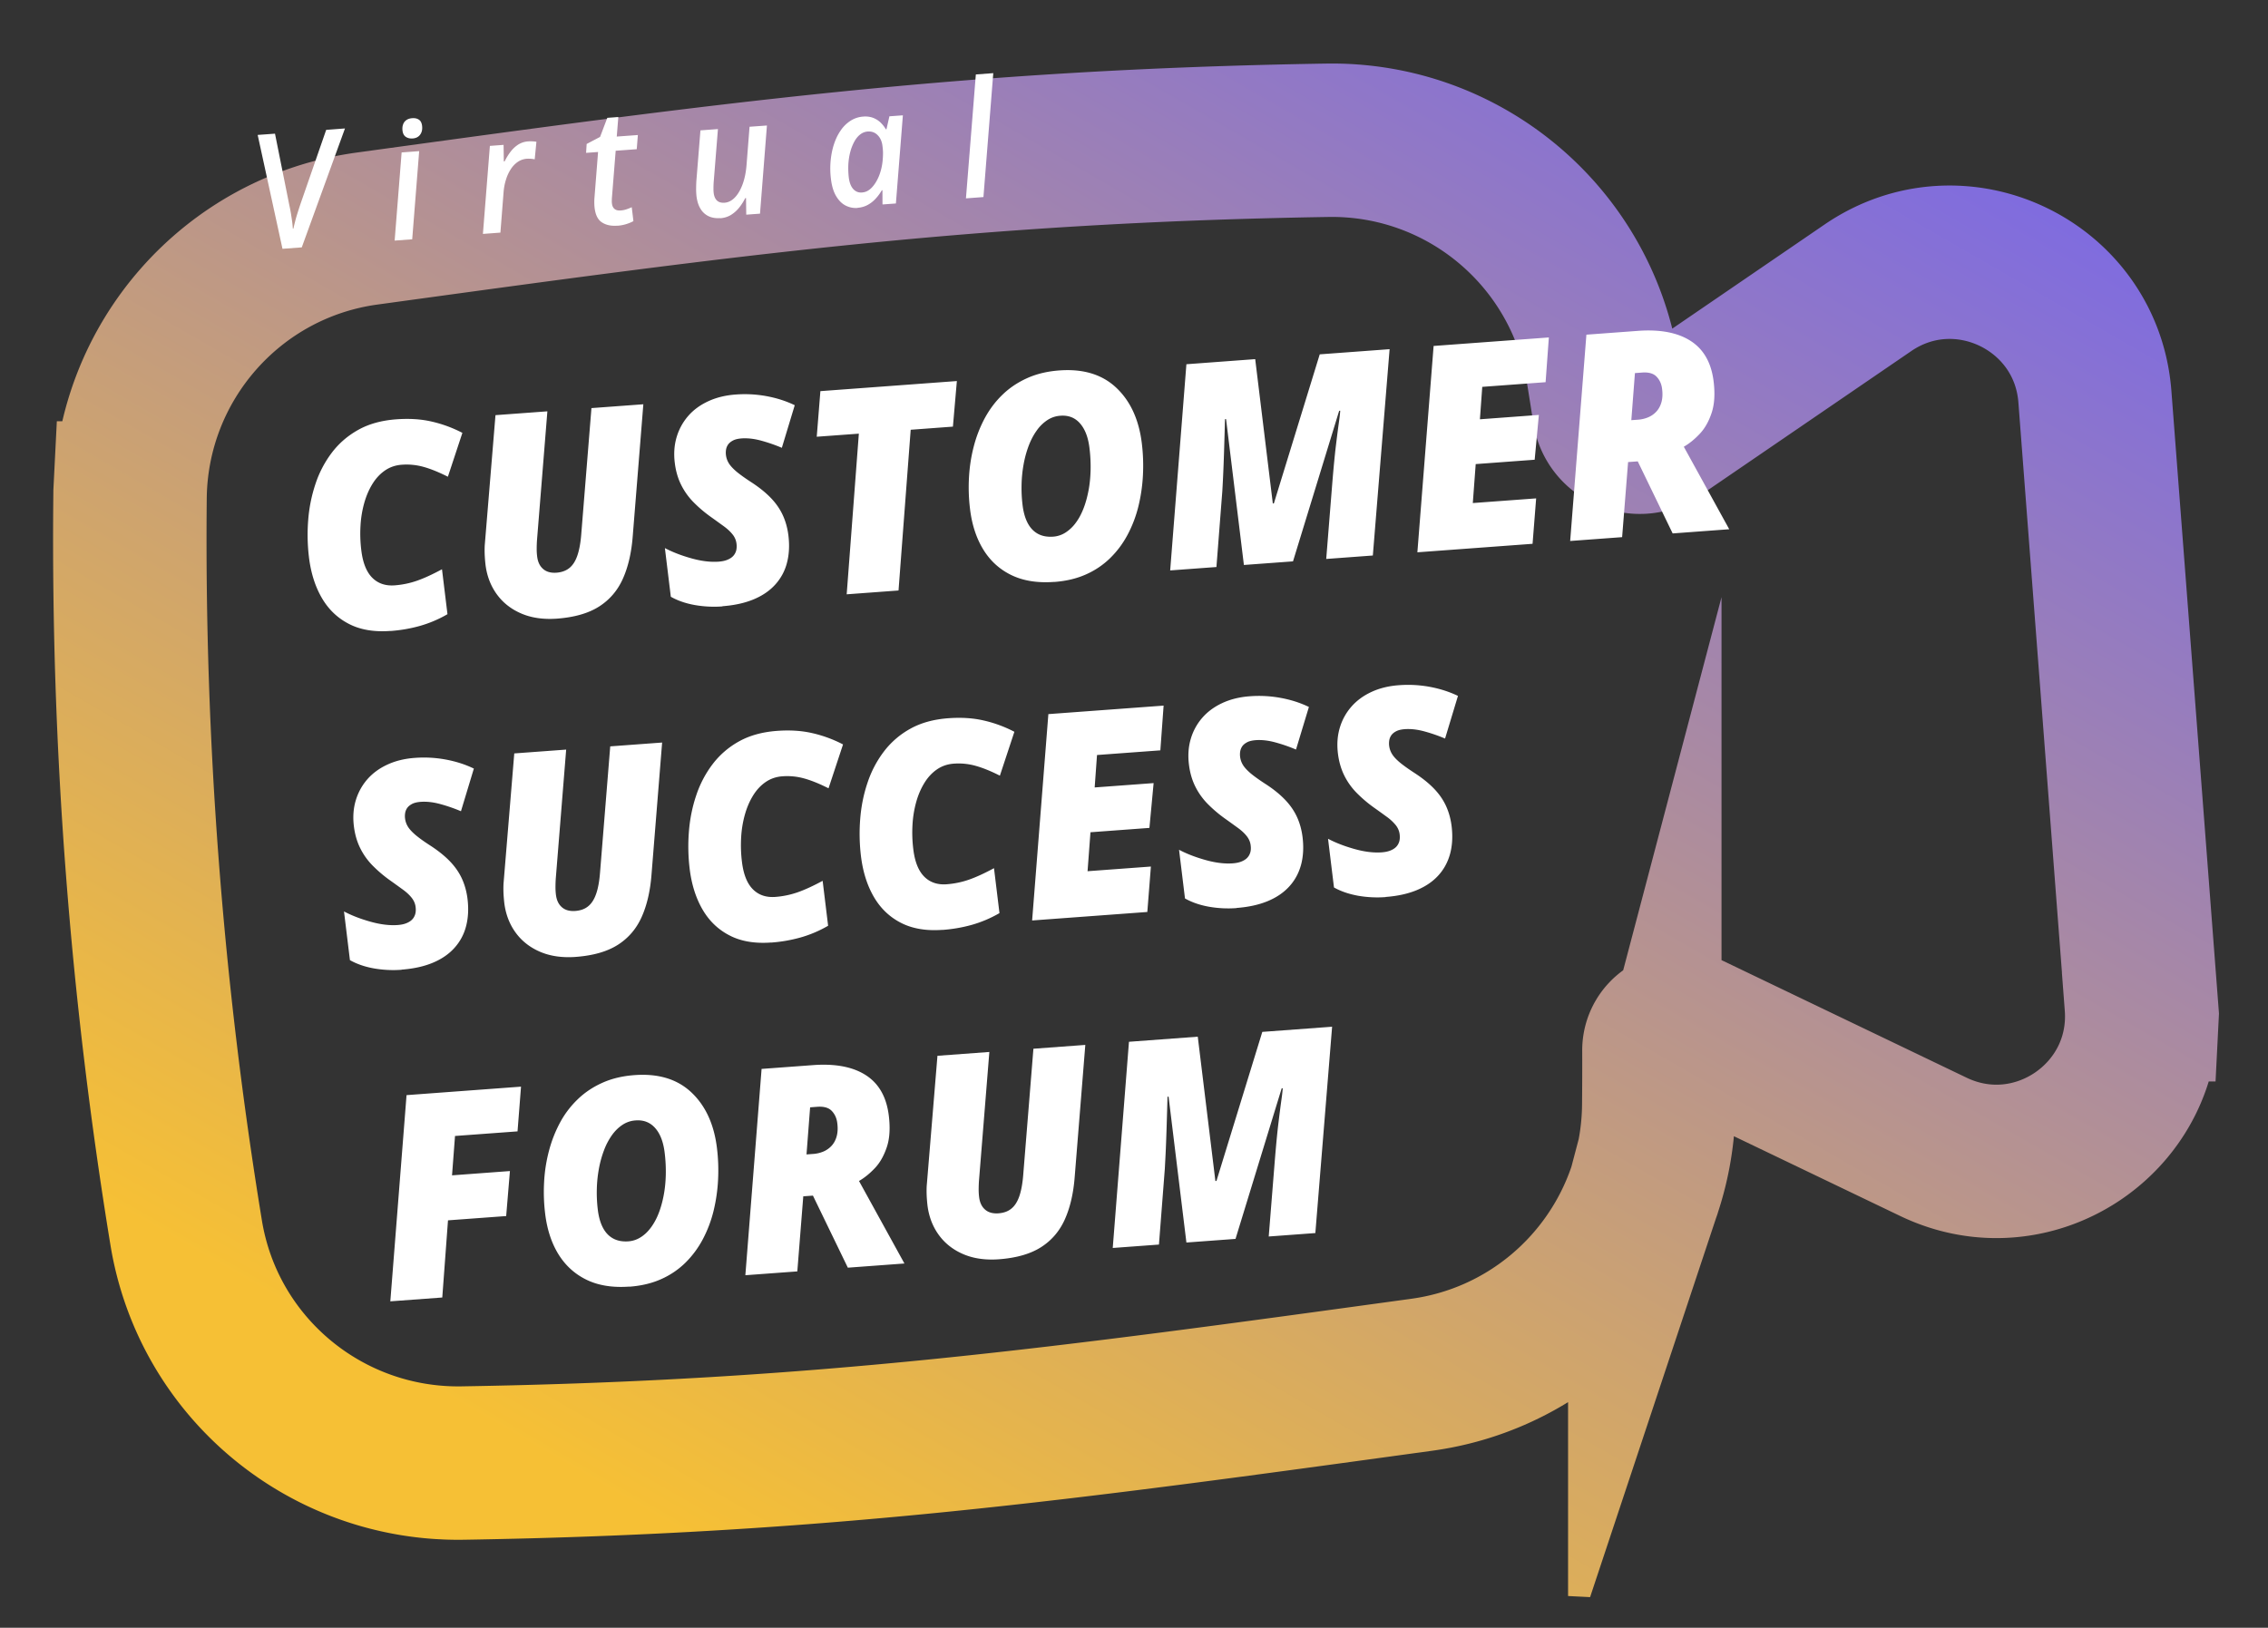
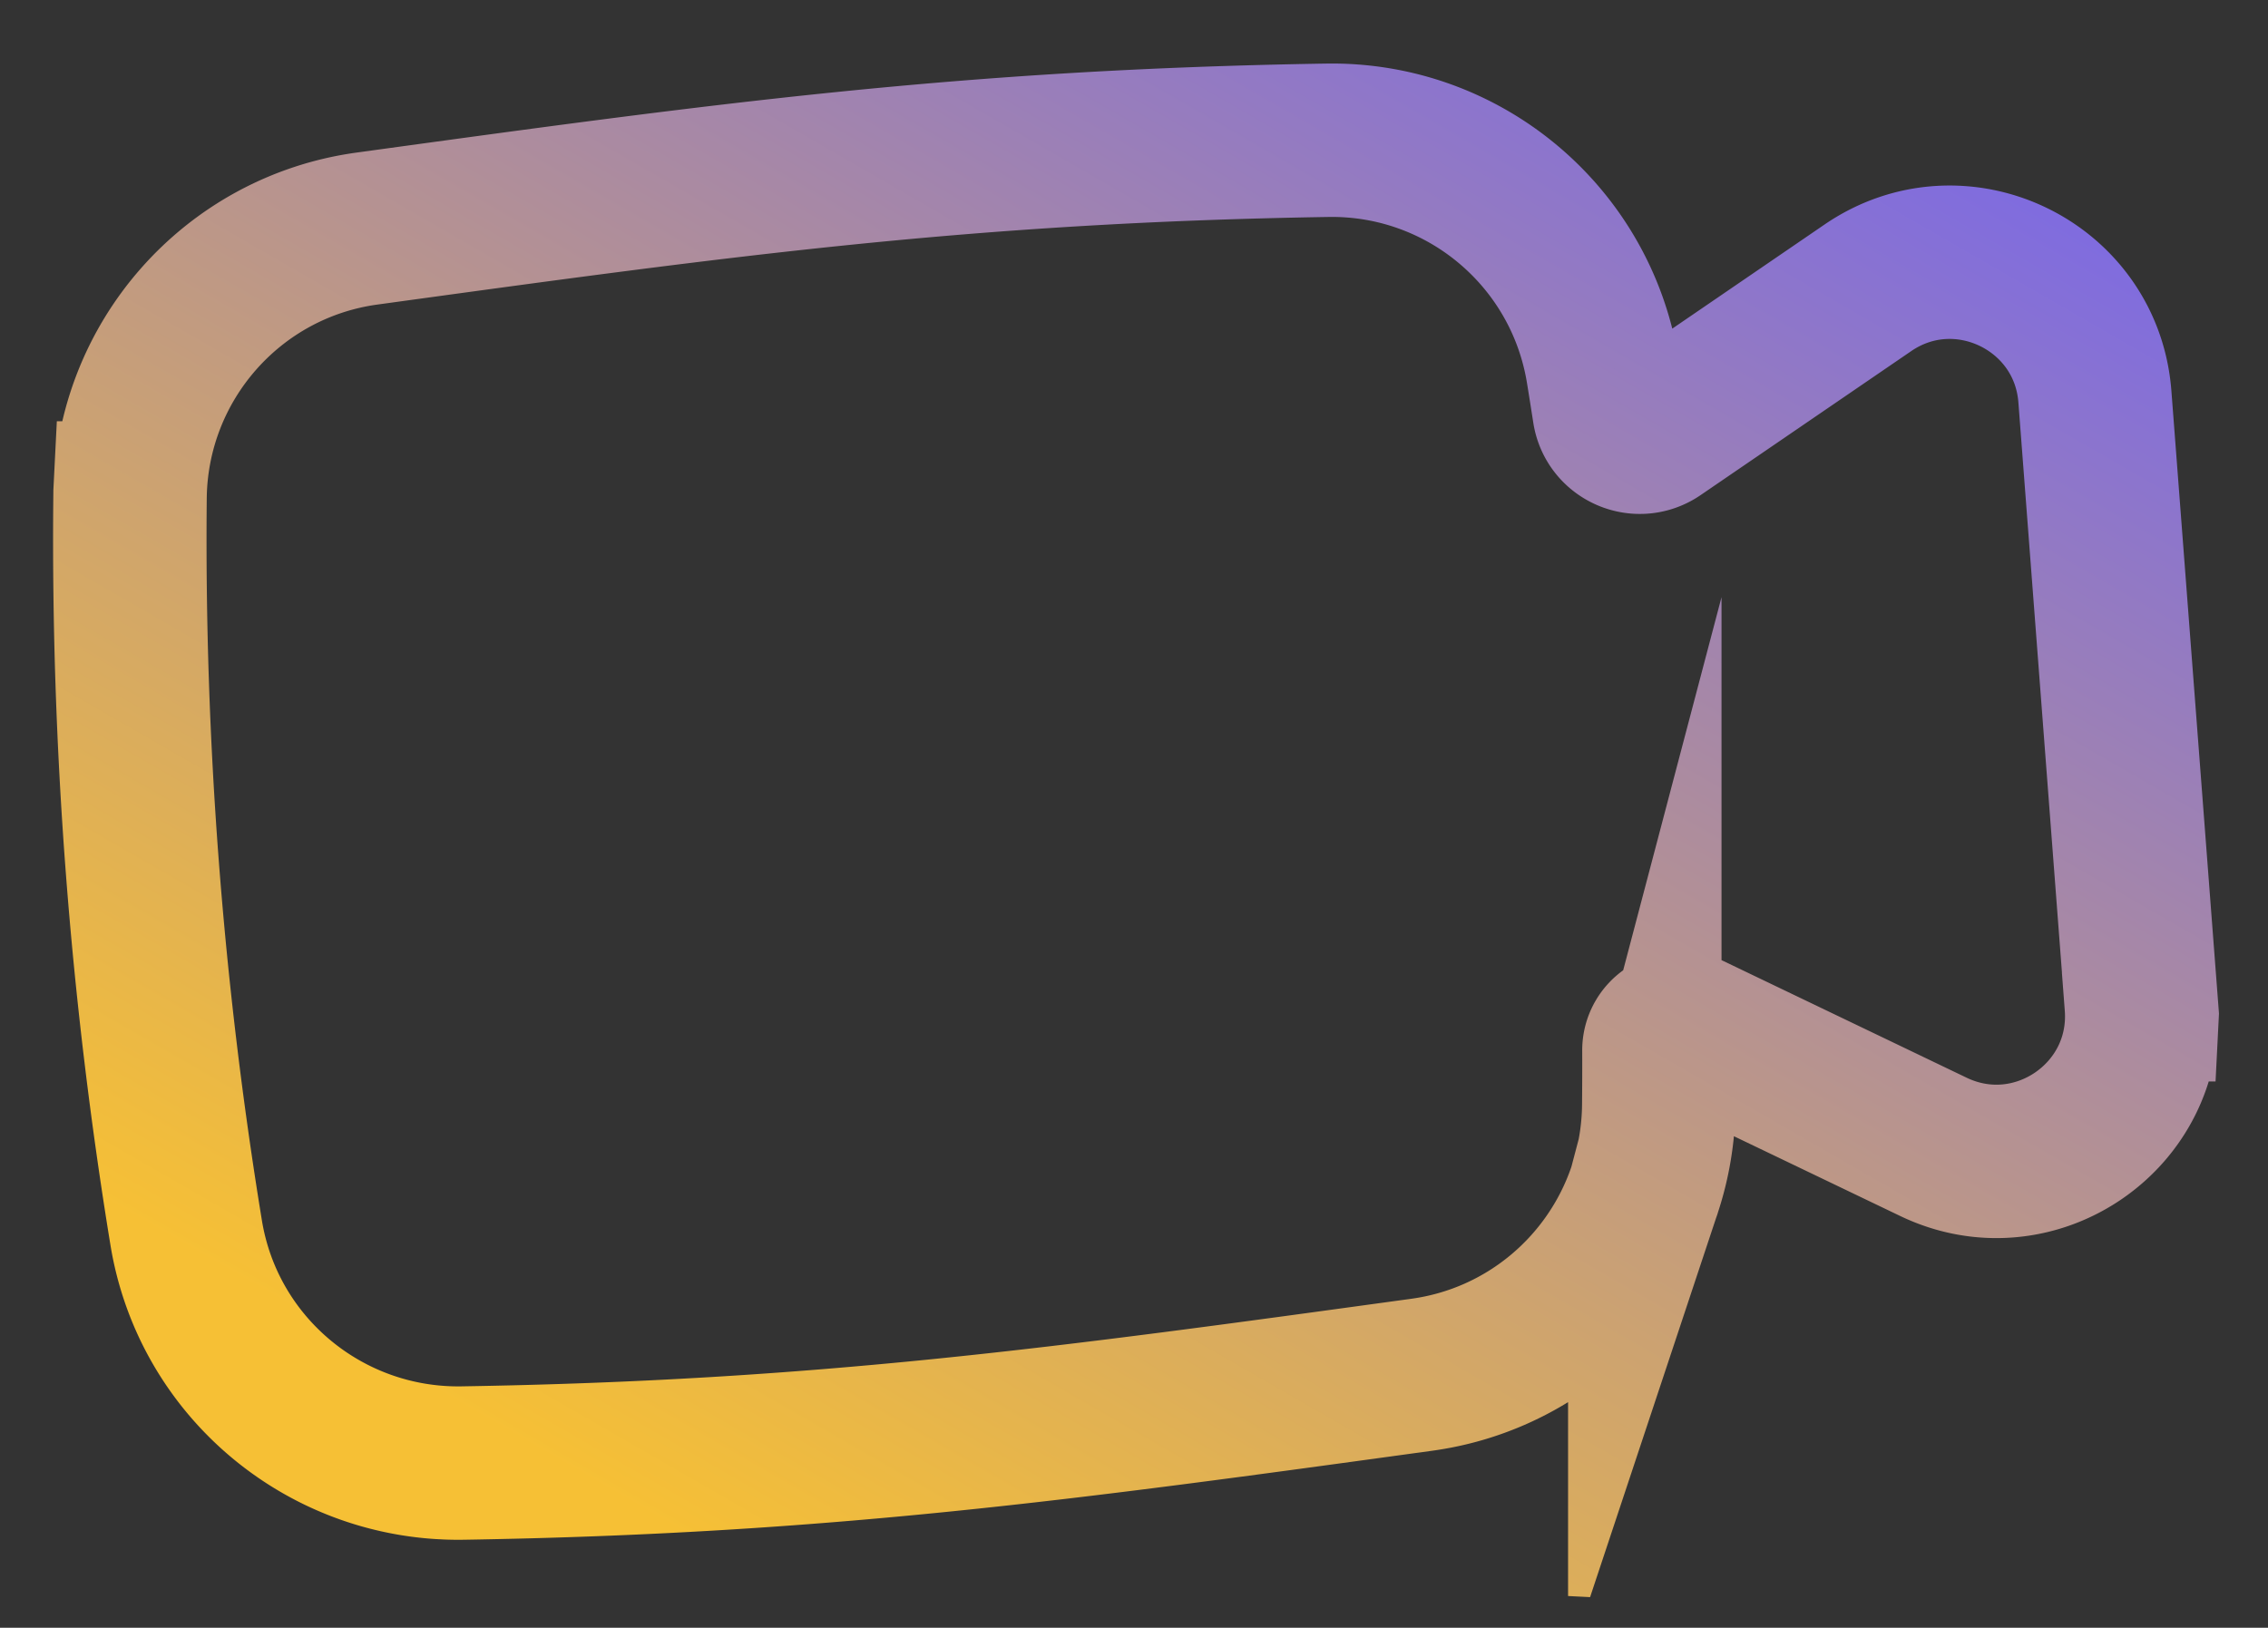
<svg xmlns="http://www.w3.org/2000/svg" width="436" height="313" fill="none" viewBox="0 0 436 313">
  <rect x="0" y="0" width="436" height="313" fill="#333333" stroke="none" />
  <g clip-path="url(#clip0_147_3287)">
    <path stroke="url(#paint0_linear_147_3287)" stroke-miterlimit="10" stroke-width="29.498" d="m411.654 193.2-8.932-116.92c-1.636-21.45-25.883-33.087-43.636-20.939l-40.493 27.692c-3.623 2.475-8.593.317-9.26-4.022-.404-2.587-.808-5.175-1.234-7.764-4.231-25.863-26.742-44.705-52.947-44.274-69.408 1.12-115.828 7.533-184.598 16.978-25.932 3.557-45.309 25.632-45.558 51.803a824.69 824.69 0 0 0 10.796 141.302c4.24 25.909 26.911 44.703 53.162 44.274 69.329-1.125 115.681-7.54 184.371-16.978 20.087-2.761 36.234-16.626 42.606-34.901.053-.157.117-.312.17-.457.039-.101.068-.213.095-.314a52.677 52.677 0 0 0 2.685-16.098l.001-.034c.03-3.52.047-7.029.031-10.54-.012-3.159 3.285-5.231 6.124-3.861l46.653 22.385c19.4 9.303 41.588-5.871 39.952-27.321l.012-.011Z" />
-     <path fill="#fff" d="M75.056 121.321c-3.112.23-5.771-.21-7.963-1.343-2.193-1.121-3.938-2.788-5.224-5s-2.11-4.82-2.479-7.861a35.895 35.895 0 0 1-.142-7.107 28.759 28.759 0 0 1 1.394-6.938 20.64 20.64 0 0 1 3.155-6.033c1.362-1.794 3.06-3.265 5.106-4.4 2.045-1.136 4.464-1.798 7.28-2.008 2.486-.182 4.75-.045 6.806.433a24.556 24.556 0 0 1 5.9 2.171l-2.787 8.436c-1.707-.858-3.243-1.492-4.632-1.88a12.136 12.136 0 0 0-4.227-.428c-1.208.087-2.283.453-3.224 1.099-.942.645-1.746 1.502-2.413 2.582-.668 1.08-1.195 2.303-1.582 3.669a20.397 20.397 0 0 0-.721 4.394 25.779 25.779 0 0 0 .159 4.745c.29 2.366.986 4.116 2.088 5.228 1.103 1.112 2.544 1.605 4.31 1.478a16.846 16.846 0 0 0 4.375-.916c1.4-.497 2.97-1.225 4.733-2.181l1.053 8.641a23.062 23.062 0 0 1-5.304 2.255c-1.82.51-3.7.836-5.638.977l-.023-.013ZM107.085 118.957c-2.588.188-4.867-.132-6.835-.969-1.969-.837-3.553-2.076-4.743-3.715-1.19-1.639-1.912-3.549-2.178-5.721a29.426 29.426 0 0 1-.147-1.814 21.387 21.387 0 0 1 .002-1.851l2.067-25.058 9.977-.736-1.996 24.777a25.216 25.216 0 0 0-.058 1.599c-.004.534.027 1.046.084 1.504.127 1.074.507 1.877 1.15 2.432.631.554 1.482.79 2.554.719 1.003-.075 1.836-.373 2.475-.887.651-.512 1.168-1.304 1.539-2.365.371-1.06.635-2.455.766-4.164l1.958-24.234 9.976-.737-2.033 25.299c-.242 3.225-.88 5.965-1.904 8.253-1.023 2.277-2.555 4.063-4.597 5.358-2.042 1.294-4.727 2.057-8.057 2.31ZM138.897 116.604a21.464 21.464 0 0 1-5.382-.271c-1.734-.314-3.252-.845-4.555-1.581l-1.142-9.361c1.471.778 3.165 1.431 5.092 1.971 1.926.54 3.677.753 5.239.639.627-.048 1.178-.157 1.63-.339.463-.181.838-.412 1.126-.704.287-.292.487-.646.61-1.06.111-.415.134-.868.069-1.371a3.453 3.453 0 0 0-.785-1.8c-.438-.545-1.013-1.073-1.726-1.586-.713-.513-1.48-1.075-2.324-1.674a25.266 25.266 0 0 1-3.378-2.85 12.932 12.932 0 0 1-2.421-3.371c-.619-1.235-1.036-2.654-1.229-4.242-.218-1.76-.101-3.413.351-4.936A10.889 10.889 0 0 1 132.287 80c1.025-1.186 2.322-2.132 3.881-2.849 1.547-.717 3.318-1.15 5.29-1.29a23.08 23.08 0 0 1 5.925.32c1.947.36 3.747.94 5.399 1.738l-2.479 8.19a31.332 31.332 0 0 0-3.941-1.368c-1.356-.375-2.621-.518-3.772-.44-.719.055-1.282.186-1.702.415-.421.228-.729.486-.938.793a2.382 2.382 0 0 0-.379.98 3.69 3.69 0 0 0-.016 1c.064.548.242 1.068.535 1.56.294.492.778 1.016 1.442 1.595.676.568 1.608 1.24 2.796 2.015 1.507.973 2.763 1.968 3.779 3.007 1.015 1.04 1.8 2.158 2.353 3.345.554 1.186.93 2.523 1.107 3.975.232 1.942.131 3.709-.301 5.312a9.808 9.808 0 0 1-2.277 4.157c-1.07 1.173-2.458 2.114-4.152 2.813-1.693.698-3.68 1.132-5.961 1.302l.021.035ZM162.766 114.294l2.339-30.906-8.095.593.702-8.769 26.236-1.94-.759 8.765-8.118.603-2.339 30.906-9.976.736.01.012ZM202.658 111.893c-3.182.238-5.909-.195-8.183-1.286s-4.077-2.727-5.422-4.896c-1.344-2.181-2.202-4.78-2.572-7.809a34.304 34.304 0 0 1-.204-6.11c.114-2.04.419-4.035.925-5.963a24.456 24.456 0 0 1 2.113-5.426c.914-1.68 2.035-3.192 3.396-4.498 1.35-1.318 2.936-2.374 4.749-3.192 1.814-.817 3.883-1.315 6.198-1.483 4.595-.337 8.242.778 10.953 3.346 2.711 2.567 4.338 6.125 4.893 10.674.25 2.035.318 4.072.214 6.123a31.993 31.993 0 0 1-.868 5.977 23.649 23.649 0 0 1-2.057 5.428c-.891 1.682-2 3.183-3.327 4.49a15.675 15.675 0 0 1-4.669 3.173c-1.79.808-3.837 1.296-6.129 1.464l-.01-.012Zm-.188-8.699a5.052 5.052 0 0 0 2.334-.769 7.38 7.38 0 0 0 1.955-1.833c.584-.766 1.084-1.683 1.5-2.73.417-1.047.735-2.19.981-3.45.244-1.248.379-2.582.415-3.977a29.047 29.047 0 0 0-.224-4.351c-.251-2.012-.843-3.564-1.81-4.67-.966-1.104-2.214-1.587-3.765-1.472a5.137 5.137 0 0 0-2.543.86 7.71 7.71 0 0 0-2.032 2.01c-.598.834-1.101 1.797-1.52 2.89a20.058 20.058 0 0 0-.972 3.529 24.54 24.54 0 0 0-.4 3.887c-.034 1.34.025 2.66.186 3.974.168 1.406.506 2.582 1.004 3.516.499.933 1.157 1.614 1.976 2.053.819.439 1.787.612 2.904.532l.011.001ZM224.953 109.709l3.12-39.67 13.227-.982 3.386 27.752.205-.013 8.815-28.66 13.431-.994-3.222 39.676-8.962.663 1.192-14.9c.23-2.773.447-5.045.661-6.818.215-1.784.399-3.194.544-4.266.156-1.06.255-1.907.297-2.519l-.205.013-8.874 28.953-9.441.695-3.428-28.05-.205.013c-.049 1.86-.103 3.618-.153 5.286a349.78 349.78 0 0 1-.165 4.638c-.06 1.428-.126 2.731-.198 3.931l-1.13 14.575-8.883.655-.012.022ZM272.477 106.193l3.12-39.67 22.155-1.635-.626 8.602-12.178.898-.45 6.237 11.334-.839-.808 8.616-11.334.838-.558 7.492 12.177-.898-.689 8.735-22.155 1.634.012-.01ZM301.849 104.024l3.12-39.67 9.875-.73c4.287-.319 7.685.33 10.182 1.943 2.498 1.614 3.969 4.21 4.402 7.798.289 2.389.165 4.405-.396 6.058-.549 1.653-1.321 3-2.316 4.04-.984 1.042-2.002 1.854-3.019 2.44l8.732 15.865-10.877.805-6.71-13.856-1.858.134-1.147 14.437-9.977.736h-.011Zm11.767-23.23 1.3-.093a6.08 6.08 0 0 0 1.908-.45 4.508 4.508 0 0 0 1.577-1.09c.445-.478.781-1.074.988-1.802.207-.728.262-1.589.13-2.584-.111-.948-.469-1.727-1.063-2.348-.593-.62-1.523-.883-2.8-.788l-1.357.102-.695 9.064.012-.01ZM77.209 186.476a21.465 21.465 0 0 1-5.383-.271c-1.733-.315-3.251-.845-4.555-1.581l-1.142-9.361c1.472.778 3.166 1.431 5.092 1.971 1.927.54 3.677.753 5.24.639.626-.048 1.177-.157 1.63-.339.463-.181.838-.412 1.125-.704.288-.292.487-.646.61-1.06.112-.415.135-.868.07-1.371-.081-.663-.347-1.256-.785-1.8-.438-.545-1.014-1.074-1.727-1.587-.712-.512-1.479-1.074-2.324-1.673a25.239 25.239 0 0 1-3.378-2.851 12.938 12.938 0 0 1-2.42-3.37c-.62-1.235-1.037-2.654-1.23-4.242-.218-1.761-.1-3.413.351-4.936a10.897 10.897 0 0 1 2.215-4.069c1.037-1.186 2.323-2.132 3.881-2.849 1.547-.717 3.318-1.151 5.29-1.29a23.086 23.086 0 0 1 5.925.321c1.948.359 3.748.938 5.4 1.737l-2.48 8.202a31.292 31.292 0 0 0-3.941-1.369c-1.356-.374-2.621-.518-3.772-.439-.719.055-1.282.185-1.703.414-.42.229-.728.486-.937.793a2.366 2.366 0 0 0-.379.981 3.64 3.64 0 0 0-.016.999c.064.548.242 1.069.535 1.56.294.492.778 1.016 1.442 1.595.676.568 1.607 1.251 2.796 2.015 1.507.973 2.763 1.968 3.779 3.007 1.015 1.04 1.8 2.158 2.353 3.345.554 1.187.93 2.523 1.107 3.975.231 1.943.131 3.71-.302 5.312a9.795 9.795 0 0 1-2.276 4.157c-1.07 1.173-2.458 2.114-4.152 2.813-1.693.699-3.68 1.133-5.96 1.302l.02.024ZM110.697 184.003c-2.588.187-4.867-.132-6.836-.969-1.968-.838-3.553-2.076-4.743-3.715-1.19-1.639-1.911-3.549-2.177-5.721a29.505 29.505 0 0 1-.147-1.814 21.425 21.425 0 0 1 .002-1.851l2.067-25.058 9.977-.736-1.996 24.777a25.216 25.216 0 0 0-.058 1.599c-.004.534.027 1.046.083 1.504.128 1.074.508 1.877 1.15 2.432.631.554 1.483.79 2.554.719 1.003-.075 1.836-.362 2.476-.887.65-.512 1.167-1.304 1.539-2.365.382-1.06.634-2.456.766-4.164l1.957-24.234 9.977-.737-2.034 25.298c-.241 3.226-.879 5.965-1.903 8.254-1.023 2.277-2.556 4.063-4.598 5.358-2.041 1.294-4.726 2.057-8.068 2.309l.012.001ZM148.244 181.234c-3.113.229-5.772-.211-7.964-1.344-2.193-1.121-3.938-2.788-5.224-5-1.286-2.211-2.109-4.82-2.479-7.86a35.905 35.905 0 0 1-.142-7.107c.189-2.41.646-4.716 1.394-6.939a20.625 20.625 0 0 1 3.155-6.032 16.2 16.2 0 0 1 5.106-4.401c2.045-1.135 4.464-1.798 7.269-2.009 2.486-.181 4.751-.045 6.805.434a24.523 24.523 0 0 1 5.901 2.171l-2.788 8.436c-1.706-.858-3.242-1.492-4.631-1.88a12.12 12.12 0 0 0-4.227-.428c-1.208.086-2.283.453-3.224 1.098-.942.646-1.746 1.503-2.414 2.583-.667 1.079-1.195 2.302-1.581 3.669a20.385 20.385 0 0 0-.721 4.394 25.735 25.735 0 0 0 .159 4.745c.29 2.366.985 4.116 2.088 5.228 1.103 1.112 2.544 1.605 4.311 1.478a16.897 16.897 0 0 0 4.374-.916c1.399-.498 2.97-1.225 4.733-2.182l1.053 8.641a22.964 22.964 0 0 1-5.304 2.255 28.45 28.45 0 0 1-5.639.978l-.01-.012ZM181.173 178.801c-3.113.229-5.771-.222-7.964-1.344-2.192-1.121-3.938-2.788-5.224-5-1.286-2.211-2.108-4.831-2.478-7.86a35.906 35.906 0 0 1-.142-7.107c.189-2.41.646-4.716 1.394-6.939a20.623 20.623 0 0 1 3.154-6.032 16.194 16.194 0 0 1 5.107-4.401c2.045-1.135 4.463-1.798 7.28-2.008 2.485-.182 4.75-.045 6.805.433a24.558 24.558 0 0 1 5.9 2.171l-2.787 8.437c-1.706-.859-3.242-1.492-4.631-1.88a12.145 12.145 0 0 0-4.227-.429c-1.208.087-2.283.453-3.225 1.099-.941.645-1.745 1.502-2.413 2.582-.667 1.08-1.194 2.291-1.582 3.669a20.458 20.458 0 0 0-.72 4.394 25.819 25.819 0 0 0 .158 4.745c.29 2.378.986 4.117 2.089 5.229 1.103 1.111 2.543 1.604 4.31 1.477a16.854 16.854 0 0 0 4.375-.916c1.399-.497 2.969-1.225 4.733-2.181l1.053 8.641a23.058 23.058 0 0 1-5.305 2.255c-1.82.51-3.7.836-5.638.977l-.022-.012ZM198.417 176.987l3.121-39.67 22.154-1.635-.626 8.602-12.177.898-.45 6.237 11.333-.838-.808 8.615-11.334.839-.558 7.492 12.177-.899-.689 8.735-22.154 1.635.011-.011ZM237.739 174.614a21.418 21.418 0 0 1-5.382-.27c-1.733-.315-3.252-.845-4.555-1.581l-1.142-9.361c1.471.778 3.165 1.431 5.092 1.971 1.927.54 3.677.753 5.239.639.627-.048 1.178-.157 1.63-.339.463-.181.838-.412 1.126-.704.287-.292.487-.646.61-1.06.123-.414.134-.868.069-1.371-.081-.663-.346-1.256-.784-1.8-.439-.545-1.014-1.074-1.727-1.587-.712-.513-1.479-1.074-2.324-1.673a25.363 25.363 0 0 1-3.378-2.851 12.936 12.936 0 0 1-2.421-3.37c-.619-1.236-1.036-2.654-1.229-4.243-.218-1.76-.101-3.413.351-4.935a10.765 10.765 0 0 1 2.214-4.057c1.025-1.176 2.323-2.133 3.881-2.85 1.547-.717 3.318-1.15 5.291-1.29a23.09 23.09 0 0 1 5.925.321c1.947.359 3.746.938 5.399 1.737l-2.48 8.191a31.225 31.225 0 0 0-3.941-1.369c-1.355-.375-2.62-.518-3.772-.439-.718.054-1.281.185-1.702.414-.42.229-.729.486-.937.793a2.535 2.535 0 0 0-.379.981 3.612 3.612 0 0 0-.016.999c.063.548.241 1.068.535 1.56.293.492.778 1.016 1.442 1.595.676.568 1.607 1.24 2.795 2.015 1.508.962 2.764 1.968 3.779 3.007 1.016 1.04 1.8 2.158 2.354 3.345.554 1.186.93 2.523 1.106 3.975.232 1.942.132 3.71-.301 5.312-.444 1.602-1.195 2.984-2.276 4.157-1.071 1.173-2.458 2.114-4.152 2.813-1.694.698-3.681 1.132-5.961 1.302l.021.023ZM266.381 172.5a21.464 21.464 0 0 1-5.382-.271c-1.733-.326-3.252-.845-4.555-1.581l-1.142-9.361c1.471.778 3.165 1.431 5.092 1.971 1.927.54 3.677.753 5.239.639.627-.048 1.178-.157 1.63-.339.463-.181.838-.412 1.126-.704.287-.292.487-.646.61-1.06.111-.415.134-.868.069-1.371-.081-.663-.346-1.256-.784-1.8a9.074 9.074 0 0 0-1.727-1.586 189.766 189.766 0 0 0-2.324-1.674 25.358 25.358 0 0 1-3.378-2.85 12.957 12.957 0 0 1-2.421-3.371c-.618-1.247-1.036-2.654-1.229-4.242-.218-1.761-.101-3.413.351-4.936a10.754 10.754 0 0 1 2.226-4.068c1.037-1.186 2.323-2.132 3.881-2.849 1.547-.718 3.318-1.151 5.29-1.29a23.085 23.085 0 0 1 5.925.32c1.936.359 3.736.938 5.4 1.737l-2.48 8.202a31.491 31.491 0 0 0-3.941-1.368c-1.356-.375-2.621-.518-3.772-.44-.719.055-1.282.186-1.703.415-.419.217-.728.486-.937.793a2.368 2.368 0 0 0-.379.981 3.69 3.69 0 0 0-.016.999c.064.548.242 1.068.535 1.56.293.492.767 1.016 1.442 1.595.676.568 1.608 1.239 2.796 2.015 1.507.973 2.763 1.968 3.779 3.007 1.015 1.039 1.8 2.158 2.353 3.345.554 1.186.93 2.523 1.107 3.974.231 1.943.131 3.71-.302 5.313-.444 1.602-1.195 2.984-2.276 4.157-1.07 1.173-2.458 2.114-4.152 2.813-1.693.698-3.68 1.132-5.961 1.301l.01.024ZM75.034 250.253l3.12-39.67 22.007-1.631-.671 8.6-12.018.884-.574 7.57 11.129-.826-.72 8.654-11.185.824-1.099 14.837-9.976.736-.013.022ZM120.992 247.397c-3.181.237-5.909-.195-8.183-1.287-2.273-1.091-4.077-2.727-5.433-4.896-1.345-2.17-2.202-4.78-2.572-7.809a34.3 34.3 0 0 1-.204-6.11c.103-2.04.419-4.035.925-5.963a24.657 24.657 0 0 1 2.113-5.426 17.988 17.988 0 0 1 3.396-4.498c1.35-1.318 2.936-2.374 4.749-3.192 1.814-.817 3.883-1.315 6.198-1.483 4.595-.337 8.242.778 10.953 3.345 2.711 2.568 4.338 6.126 4.893 10.675.25 2.034.318 4.071.214 6.122a31.986 31.986 0 0 1-.868 5.977 23.655 23.655 0 0 1-2.057 5.429c-.891 1.682-2 3.182-3.327 4.501a15.667 15.667 0 0 1-4.67 3.173c-1.79.808-3.836 1.296-6.128 1.464l.001-.022Zm-.187-8.7a5.04 5.04 0 0 0 2.333-.769c.727-.452 1.371-1.055 1.955-1.833.585-.777 1.085-1.683 1.501-2.73.416-1.047.735-2.189.98-3.449.244-1.249.38-2.583.416-3.978a29.185 29.185 0 0 0-.224-4.351c-.251-2.012-.843-3.575-1.81-4.669-.968-1.094-2.215-1.588-3.766-1.473a5.138 5.138 0 0 0-2.542.86c-.764.507-1.445 1.177-2.033 2.011a12.708 12.708 0 0 0-1.508 2.889 20.136 20.136 0 0 0-.973 3.53 24.648 24.648 0 0 0-.4 3.887 26.96 26.96 0 0 0 .187 3.974c.167 1.406.506 2.582 1.004 3.515.498.934 1.157 1.615 1.976 2.054.818.438 1.786.612 2.915.533l-.011-.001ZM143.287 245.212l3.121-39.67 9.874-.73c4.287-.318 7.685.33 10.183 1.944 2.497 1.613 3.968 4.209 4.401 7.798.289 2.389.165 4.404-.395 6.057-.561 1.653-1.321 3.001-2.317 4.042-.995 1.04-2.001 1.853-3.019 2.438l8.733 15.866-10.878.804-6.71-13.855-1.858.133-1.146 14.438-9.977.736-.012-.001Zm11.768-23.229 1.299-.094a6.086 6.086 0 0 0 1.909-.449 4.523 4.523 0 0 0 1.577-1.091c.444-.477.781-1.074.988-1.802.207-.728.261-1.588.13-2.583-.112-.949-.47-1.728-1.064-2.348-.593-.621-1.523-.883-2.8-.789l-1.357.102-.694 9.065.012-.011ZM192.05 242.144c-2.588.188-4.867-.131-6.835-.968-1.969-.838-3.554-2.076-4.744-3.715-1.19-1.639-1.911-3.549-2.177-5.721a29.822 29.822 0 0 1-.147-1.814 21.113 21.113 0 0 1 .002-1.851l2.067-25.058 9.977-.736-1.996 24.777a25.216 25.216 0 0 0-.058 1.599c-.004.534.027 1.046.083 1.504.128 1.074.508 1.877 1.15 2.432.631.554 1.483.79 2.554.719 1.004-.075 1.836-.362 2.476-.887.65-.512 1.167-1.304 1.539-2.365.371-1.06.634-2.456.766-4.164l1.957-24.234 9.977-.737-2.034 25.298c-.241 3.226-.879 5.965-1.903 8.254-1.023 2.277-2.556 4.063-4.598 5.358-2.041 1.294-4.726 2.057-8.056 2.309ZM213.912 239.995l3.12-39.67 13.227-.982 3.387 27.752.205-.012 8.814-28.661 13.42-.994-3.222 39.676-8.963.662 1.193-14.9c.23-2.772.447-5.044.661-6.817.215-1.784.399-3.195.544-4.267.156-1.06.255-1.907.297-2.518l-.205.013-8.874 28.952-9.441.695-3.428-28.049-.205.012c-.049 1.861-.103 3.619-.153 5.286-.05 1.668-.104 3.21-.165 4.638-.06 1.428-.137 2.731-.198 3.932l-1.13 14.575-8.883.655-.001.022ZM54.306 47.848l-4.771-21.903 3.33-.242 2.75 13.725c.113.483.201.987.299 1.526.087.538.162 1.065.239 1.58.076.514.109.993.144 1.427l.102.005c.103-.483.23-.977.358-1.482.128-.504.279-1.02.454-1.567.175-.548.35-1.096.537-1.654l4.957-14.291 3.614-.273-8.307 22.87-3.683.269-.023.01ZM75.867 46.263l1.341-16.95 3.375-.25-1.34 16.95-3.376.25Zm3.476-19.637c-.502.032-.929-.058-1.303-.292-.363-.235-.582-.62-.657-1.18-.056-.458-.024-.877.107-1.222.12-.358.34-.642.634-.843.294-.212.675-.33 1.12-.364.501-.032.918.046 1.27.28.352.222.548.607.623 1.144.09.71-.03 1.282-.36 1.732-.317.45-.807.697-1.445.745h.01ZM92.834 45.004l1.34-16.95 2.635-.197.044 3.183.16-.015c.33-.676.713-1.293 1.138-1.85a5.823 5.823 0 0 1 1.466-1.37 4.083 4.083 0 0 1 1.929-.618c.262-.021.534-.019.818-.005.283.015.543.039.757.084l-.329 3.369a6.41 6.41 0 0 0-.71-.104 6.297 6.297 0 0 0-.795-.006 3.557 3.557 0 0 0-1.734.594 4.937 4.937 0 0 0-1.355 1.409c-.381.583-.7 1.26-.93 2.02-.243.76-.398 1.582-.465 2.465l-.604 7.717-3.375.25.01.024ZM118.679 43.395c-1.164.09-2.142-.107-2.934-.613-.793-.494-1.269-1.427-1.438-2.81a10.43 10.43 0 0 1-.028-1.932l.694-8.815-2.304.168.109-1.71 2.579-1.358 1.389-3.667 2.12-.155-.302 3.756 4.059-.295-.217 2.726-4.048.297-.705 8.836a6.661 6.661 0 0 0-.035.68c-.012.238 0 .454.025.649.056.457.221.795.493 1.024.273.23.654.328 1.144.296a4.473 4.473 0 0 0 1.066-.196 9.461 9.461 0 0 0 1.101-.433l.32 2.674c-.339.199-.78.381-1.323.558a7.52 7.52 0 0 1-1.743.333l-.022-.013ZM138.461 41.937c-.855.06-1.599-.058-2.242-.363a3.59 3.59 0 0 1-1.553-1.43c-.399-.645-.643-1.44-.767-2.367-.047-.411-.07-.867-.079-1.367.003-.5.018-1.022.045-1.566l.787-9.775 3.364-.25-.825 10.295c-.02.397-.038.76-.031 1.078-.005.317.003.613.035.876.08.674.293 1.174.641 1.498.347.324.84.462 1.478.415.696-.056 1.337-.376 1.923-.971.587-.596 1.095-1.433 1.502-2.526.406-1.081.676-2.374.786-3.88l.568-7.23 3.341-.24-1.33 16.95-2.646.195-.043-3.194-.149.015c-.315.62-.686 1.216-1.135 1.784a6.249 6.249 0 0 1-1.571 1.42c-.598.379-1.314.604-2.135.665l.036-.032ZM164.869 39.982a4.286 4.286 0 0 1-2.306-.456c-.72-.366-1.326-.976-1.828-1.82-.503-.842-.834-1.938-.994-3.287a16.025 16.025 0 0 1-.066-3.434c.102-1.12.304-2.188.626-3.183.323-.995.743-1.894 1.282-2.673a6.615 6.615 0 0 1 1.902-1.892 5.168 5.168 0 0 1 2.472-.819 4.385 4.385 0 0 1 1.862.23c.547.21 1.031.506 1.432.89s.754.822 1.036 1.313l.125.006.568-2.493 2.589-.188-1.342 16.95-2.576.188-.011-2.727-.113-.006a8.995 8.995 0 0 1-1.195 1.622 5.892 5.892 0 0 1-1.537 1.206 4.755 4.755 0 0 1-1.937.55l.011.023Zm.888-2.977c.672-.045 1.279-.356 1.83-.93.551-.574 1.009-1.312 1.384-2.225.364-.913.607-1.9.706-2.963.048-.51.073-.997.073-1.45 0-.455-.045-.912-.102-1.358-.104-.88-.409-1.577-.929-2.091-.507-.526-1.143-.75-1.918-.699a2.662 2.662 0 0 0-1.449.575c-.438.341-.814.81-1.127 1.386a8.907 8.907 0 0 0-.769 1.972c-.196.74-.315 1.517-.368 2.344-.041.827-.016 1.67.078 2.515.119 1.016.411 1.77.863 2.27s1.031.721 1.727.666l.001-.012ZM185.693 38.145l1.903-23.828 3.352-.252-1.892 23.828-3.375.25.012.002Z" />
  </g>
  <defs>
    <linearGradient id="paint0_linear_147_3287" x1="158" x2="367" y1="310.753" y2="-52.247" gradientUnits="userSpaceOnUse">
      <stop stop-color="#F6C035" />
      <stop offset="1" stop-color="#695CFF" />
    </linearGradient>
    <clipPath id="clip0_147_3287">
      <path fill="#fff" d="m15 0 420.315 21.143-14.677 291.752L.324 291.752z" />
    </clipPath>
  </defs>
</svg>